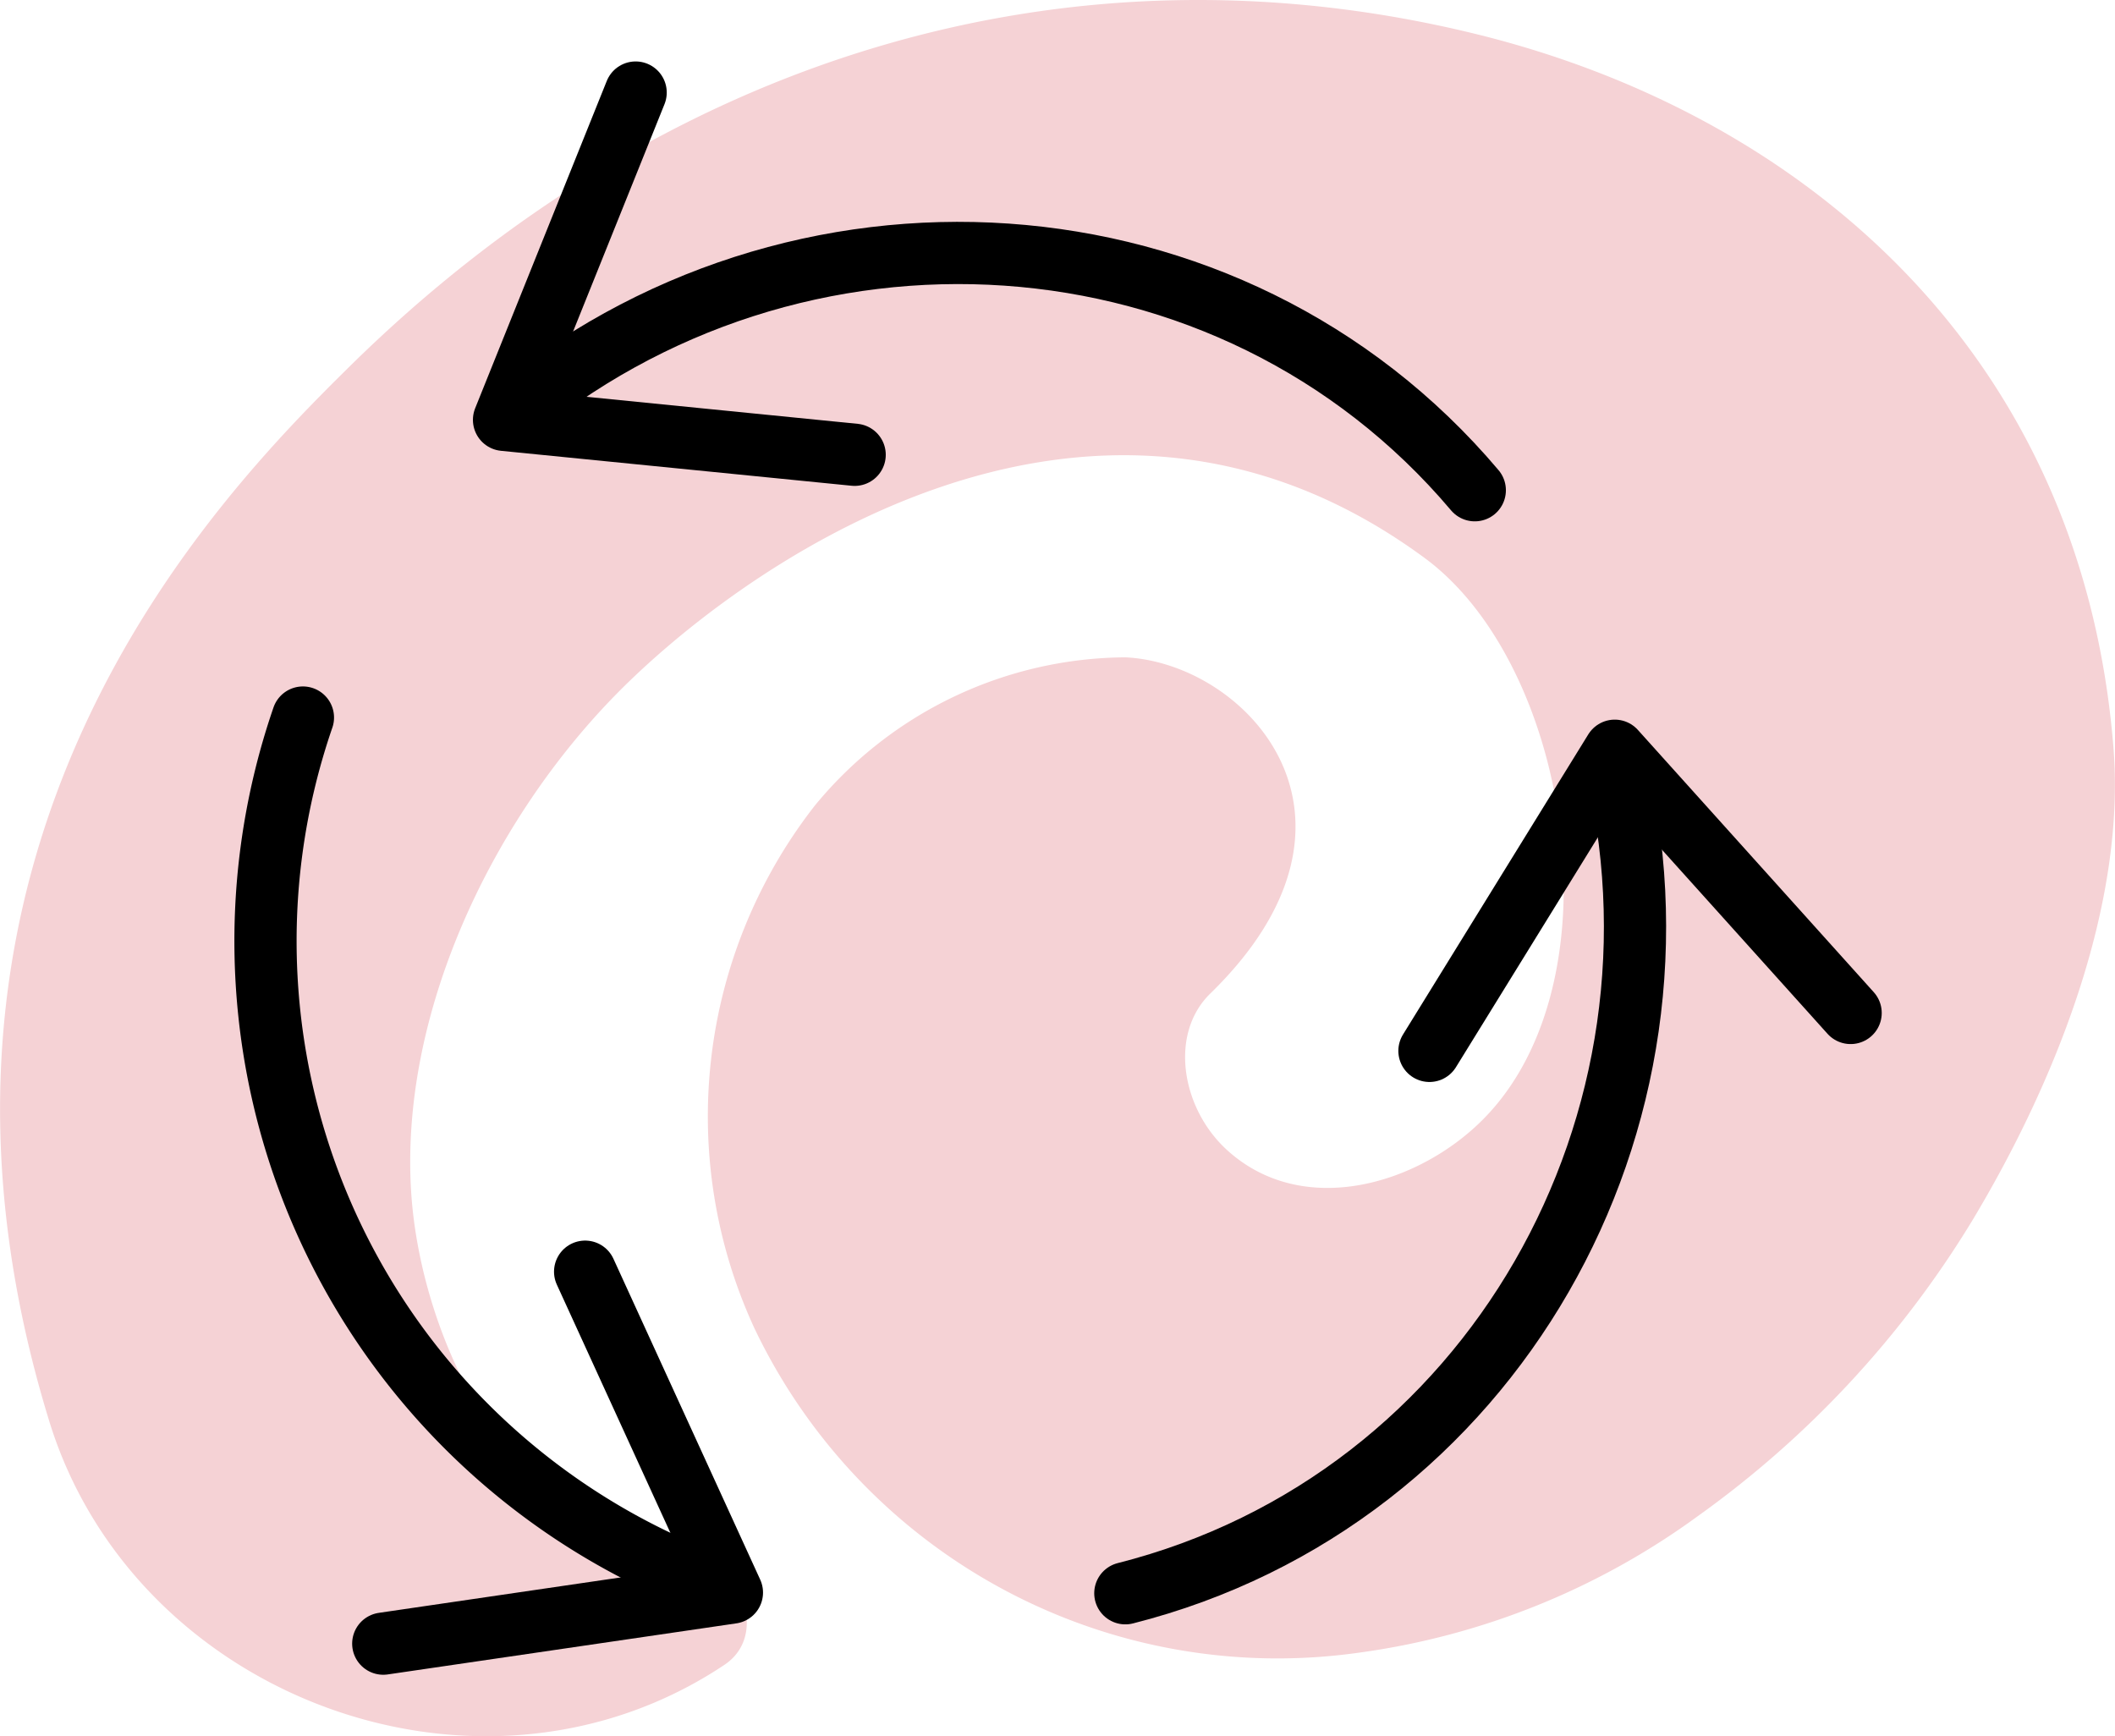
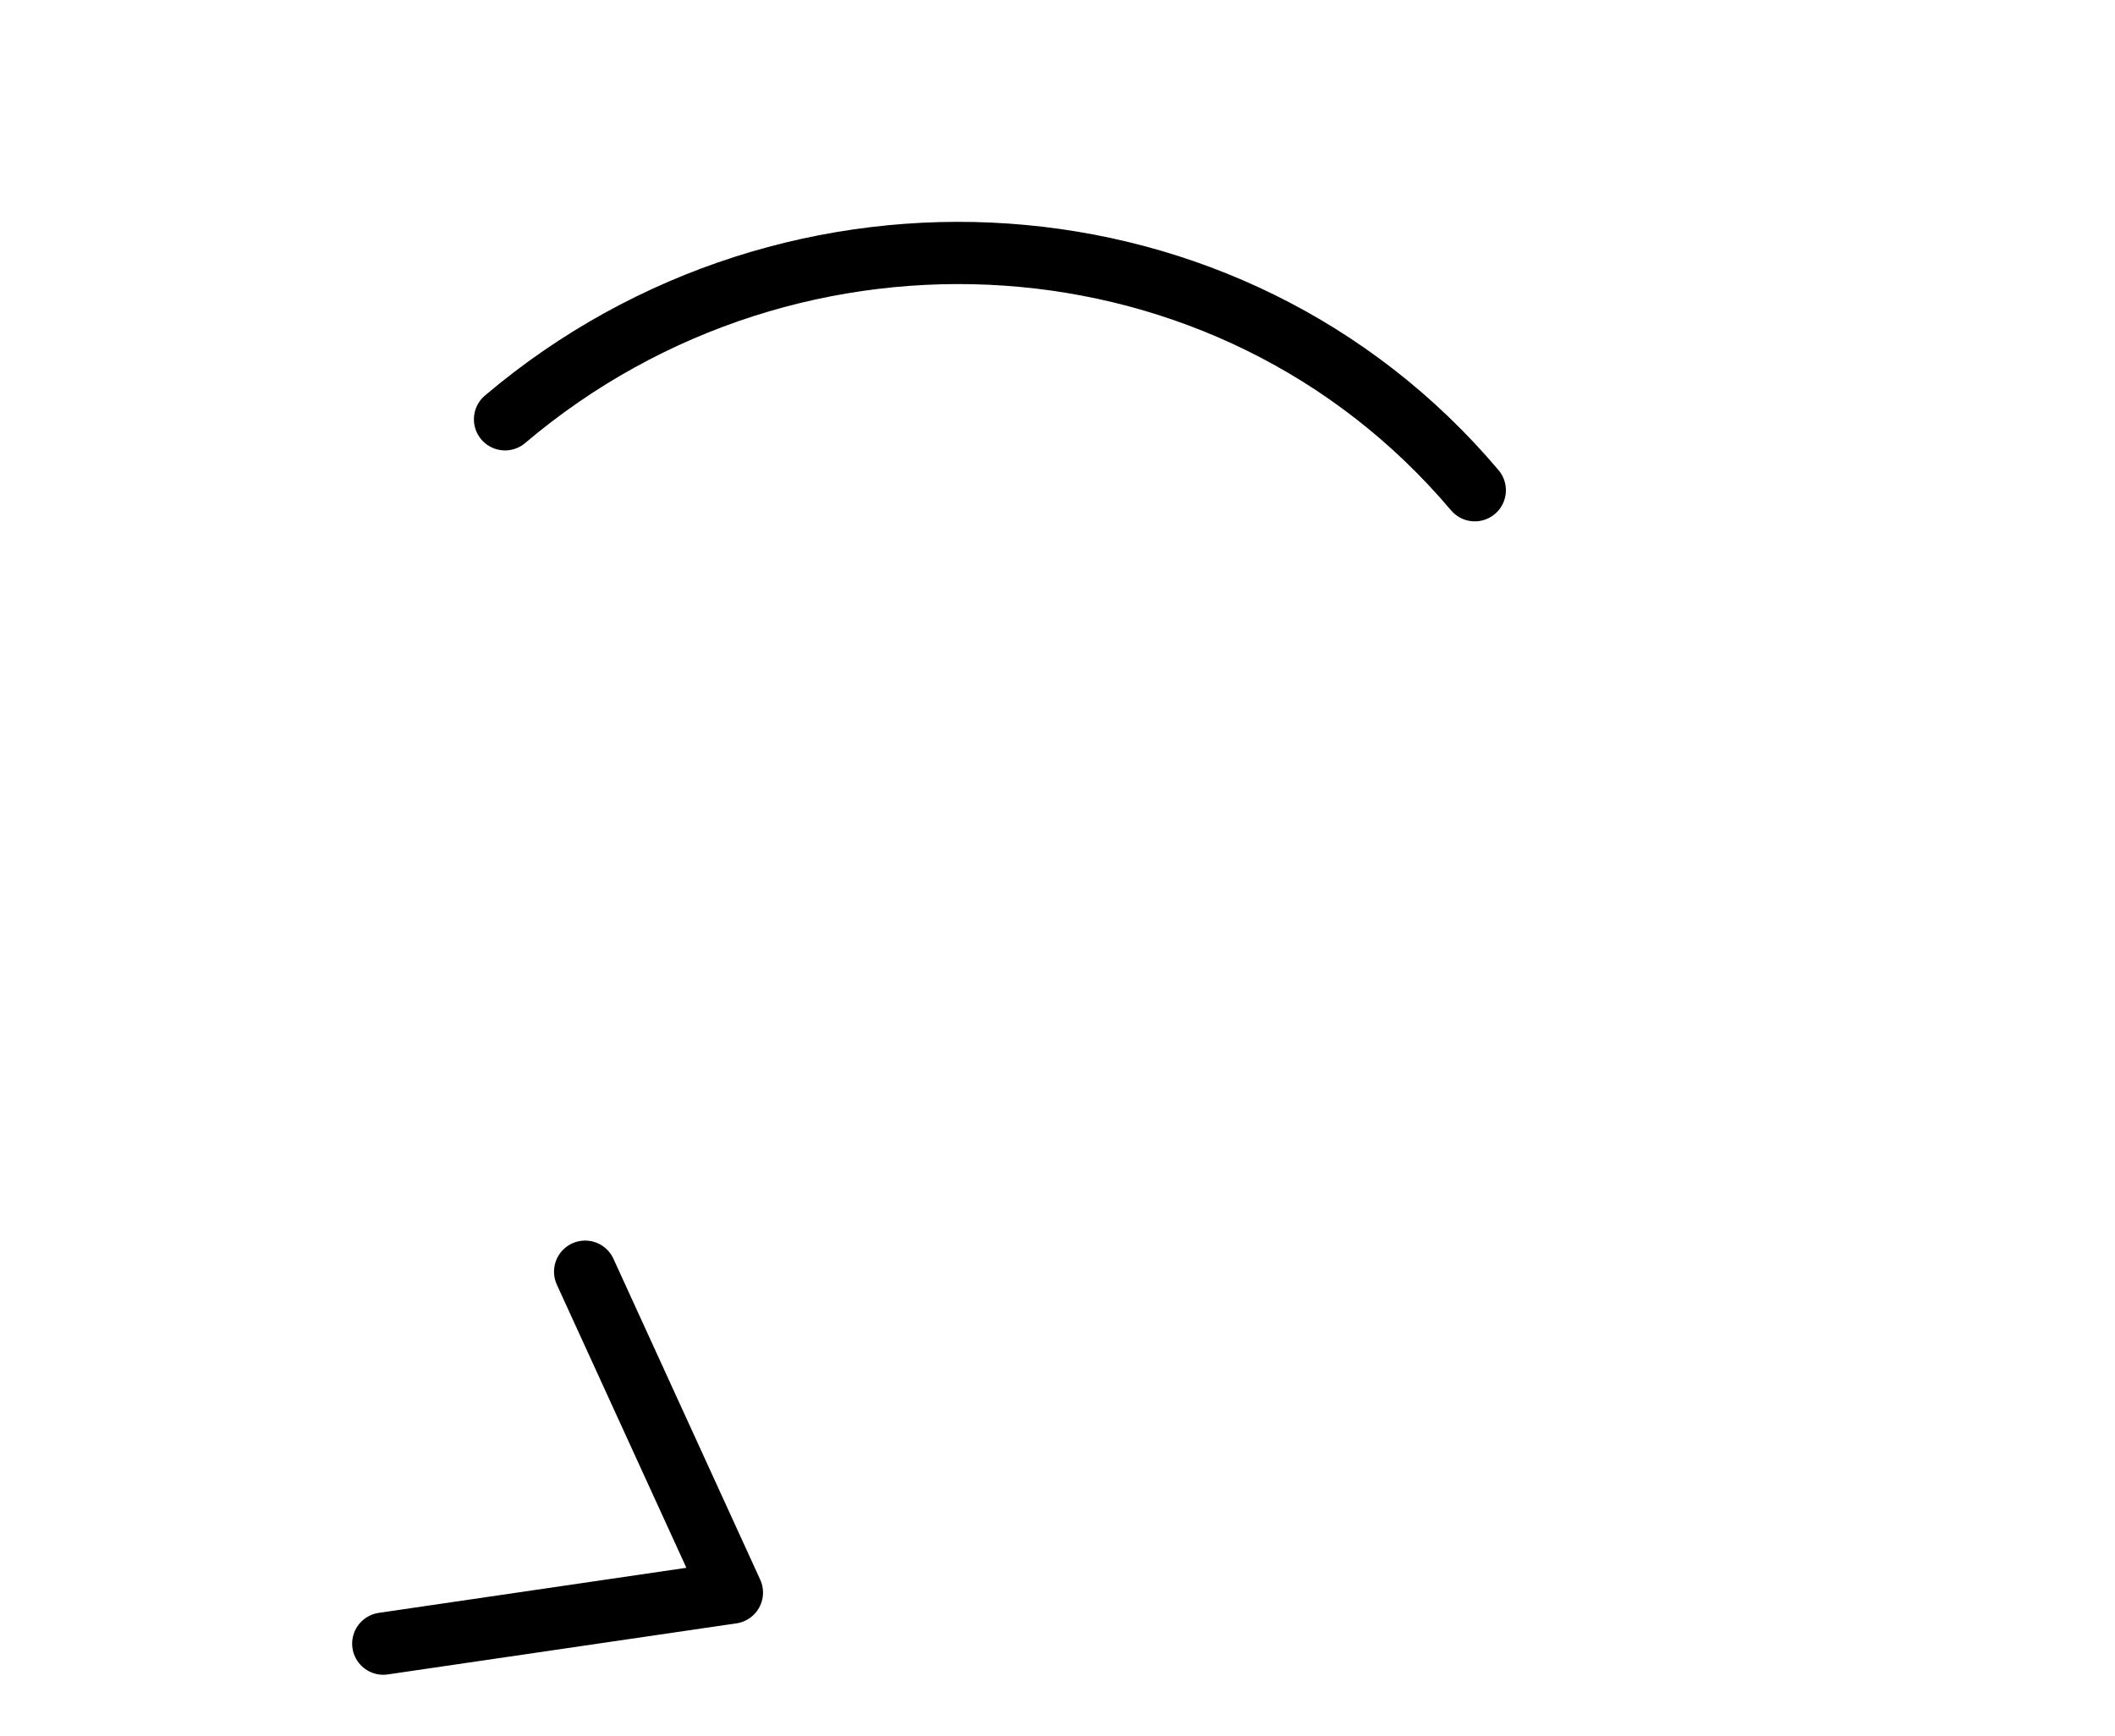
<svg xmlns="http://www.w3.org/2000/svg" width="67" height="55" viewBox="0 0 67 55">
  <g id="Vector_Smart_Object2_copy_2" data-name="Vector Smart Object2 copy 2" transform="translate(-418.389 -4960.132)">
-     <path id="Path_16" data-name="Path 16" d="M465.141,4961.209c-12.89-3.161-25.732.719-35.7,10.555-4.184,4.127-15.069,15.244-9.494,33.381,2.7,8.792,13.681,12.87,21.39,7.727,1.542-1.03.329-3.563-1.32-3.684-5.484-.4-8.3-6.739-8.6-11.251-.372-5.58,2.444-11.6,6.329-15.644,3.789-3.947,15.06-12.373,25.775-4.484,4.6,3.389,6.2,13.392,1.855,17.777-2.059,2.08-5.716,3.161-8.114.979-1.453-1.321-1.841-3.684-.534-4.958,5.725-5.577,1.148-10.469-2.688-10.652a12.832,12.832,0,0,0-9.841,4.7,16,16,0,0,0-1.908,16.561,18.357,18.357,0,0,0,19.138,10.271,23.593,23.593,0,0,0,10.756-4.335,31.771,31.771,0,0,0,8.686-9.36c2.582-4.3,4.878-9.935,4.467-15C484.32,4971.18,475.354,4963.714,465.141,4961.209Z" fill="#f5d2d5" />
    <g id="Group_12" data-name="Group 12">
      <g id="Group_9" data-name="Group 9">
-         <path id="Path_17" data-name="Path 17" d="M477.014,4992.221l-7.472-8.307-5.87,9.508" fill="none" stroke="#000" stroke-linecap="round" stroke-linejoin="round" stroke-width="1.971" />
-         <path id="Path_18" data-name="Path 18" d="M469.5,4984.02c2.938,11.63-3.847,23.644-15.462,26.584" fill="none" stroke="#000" stroke-linecap="round" stroke-linejoin="round" stroke-width="1.971" />
-       </g>
+         </g>
      <g id="Group_10" data-name="Group 10">
-         <path id="Path_19" data-name="Path 19" d="M438.525,4963.064l-4.169,10.368,11.107,1.107" fill="none" stroke="#000" stroke-linecap="round" stroke-linejoin="round" stroke-width="1.971" />
        <path id="Path_20" data-name="Path 20" d="M434.387,4973.415c9.143-7.748,22.983-6.913,30.721,2.247" fill="none" stroke="#000" stroke-linecap="round" stroke-linejoin="round" stroke-width="1.971" />
      </g>
      <g id="Group_11" data-name="Group 11">
        <path id="Path_21" data-name="Path 21" d="M430.53,5012.2l11.045-1.618-4.65-10.165" fill="none" stroke="#000" stroke-linecap="round" stroke-linejoin="round" stroke-width="1.971" />
-         <path id="Path_22" data-name="Path 22" d="M441.424,5010.488a21.742,21.742,0,0,1-13.439-27.625" fill="none" stroke="#000" stroke-linecap="round" stroke-linejoin="round" stroke-width="1.971" />
      </g>
    </g>
  </g>
</svg>